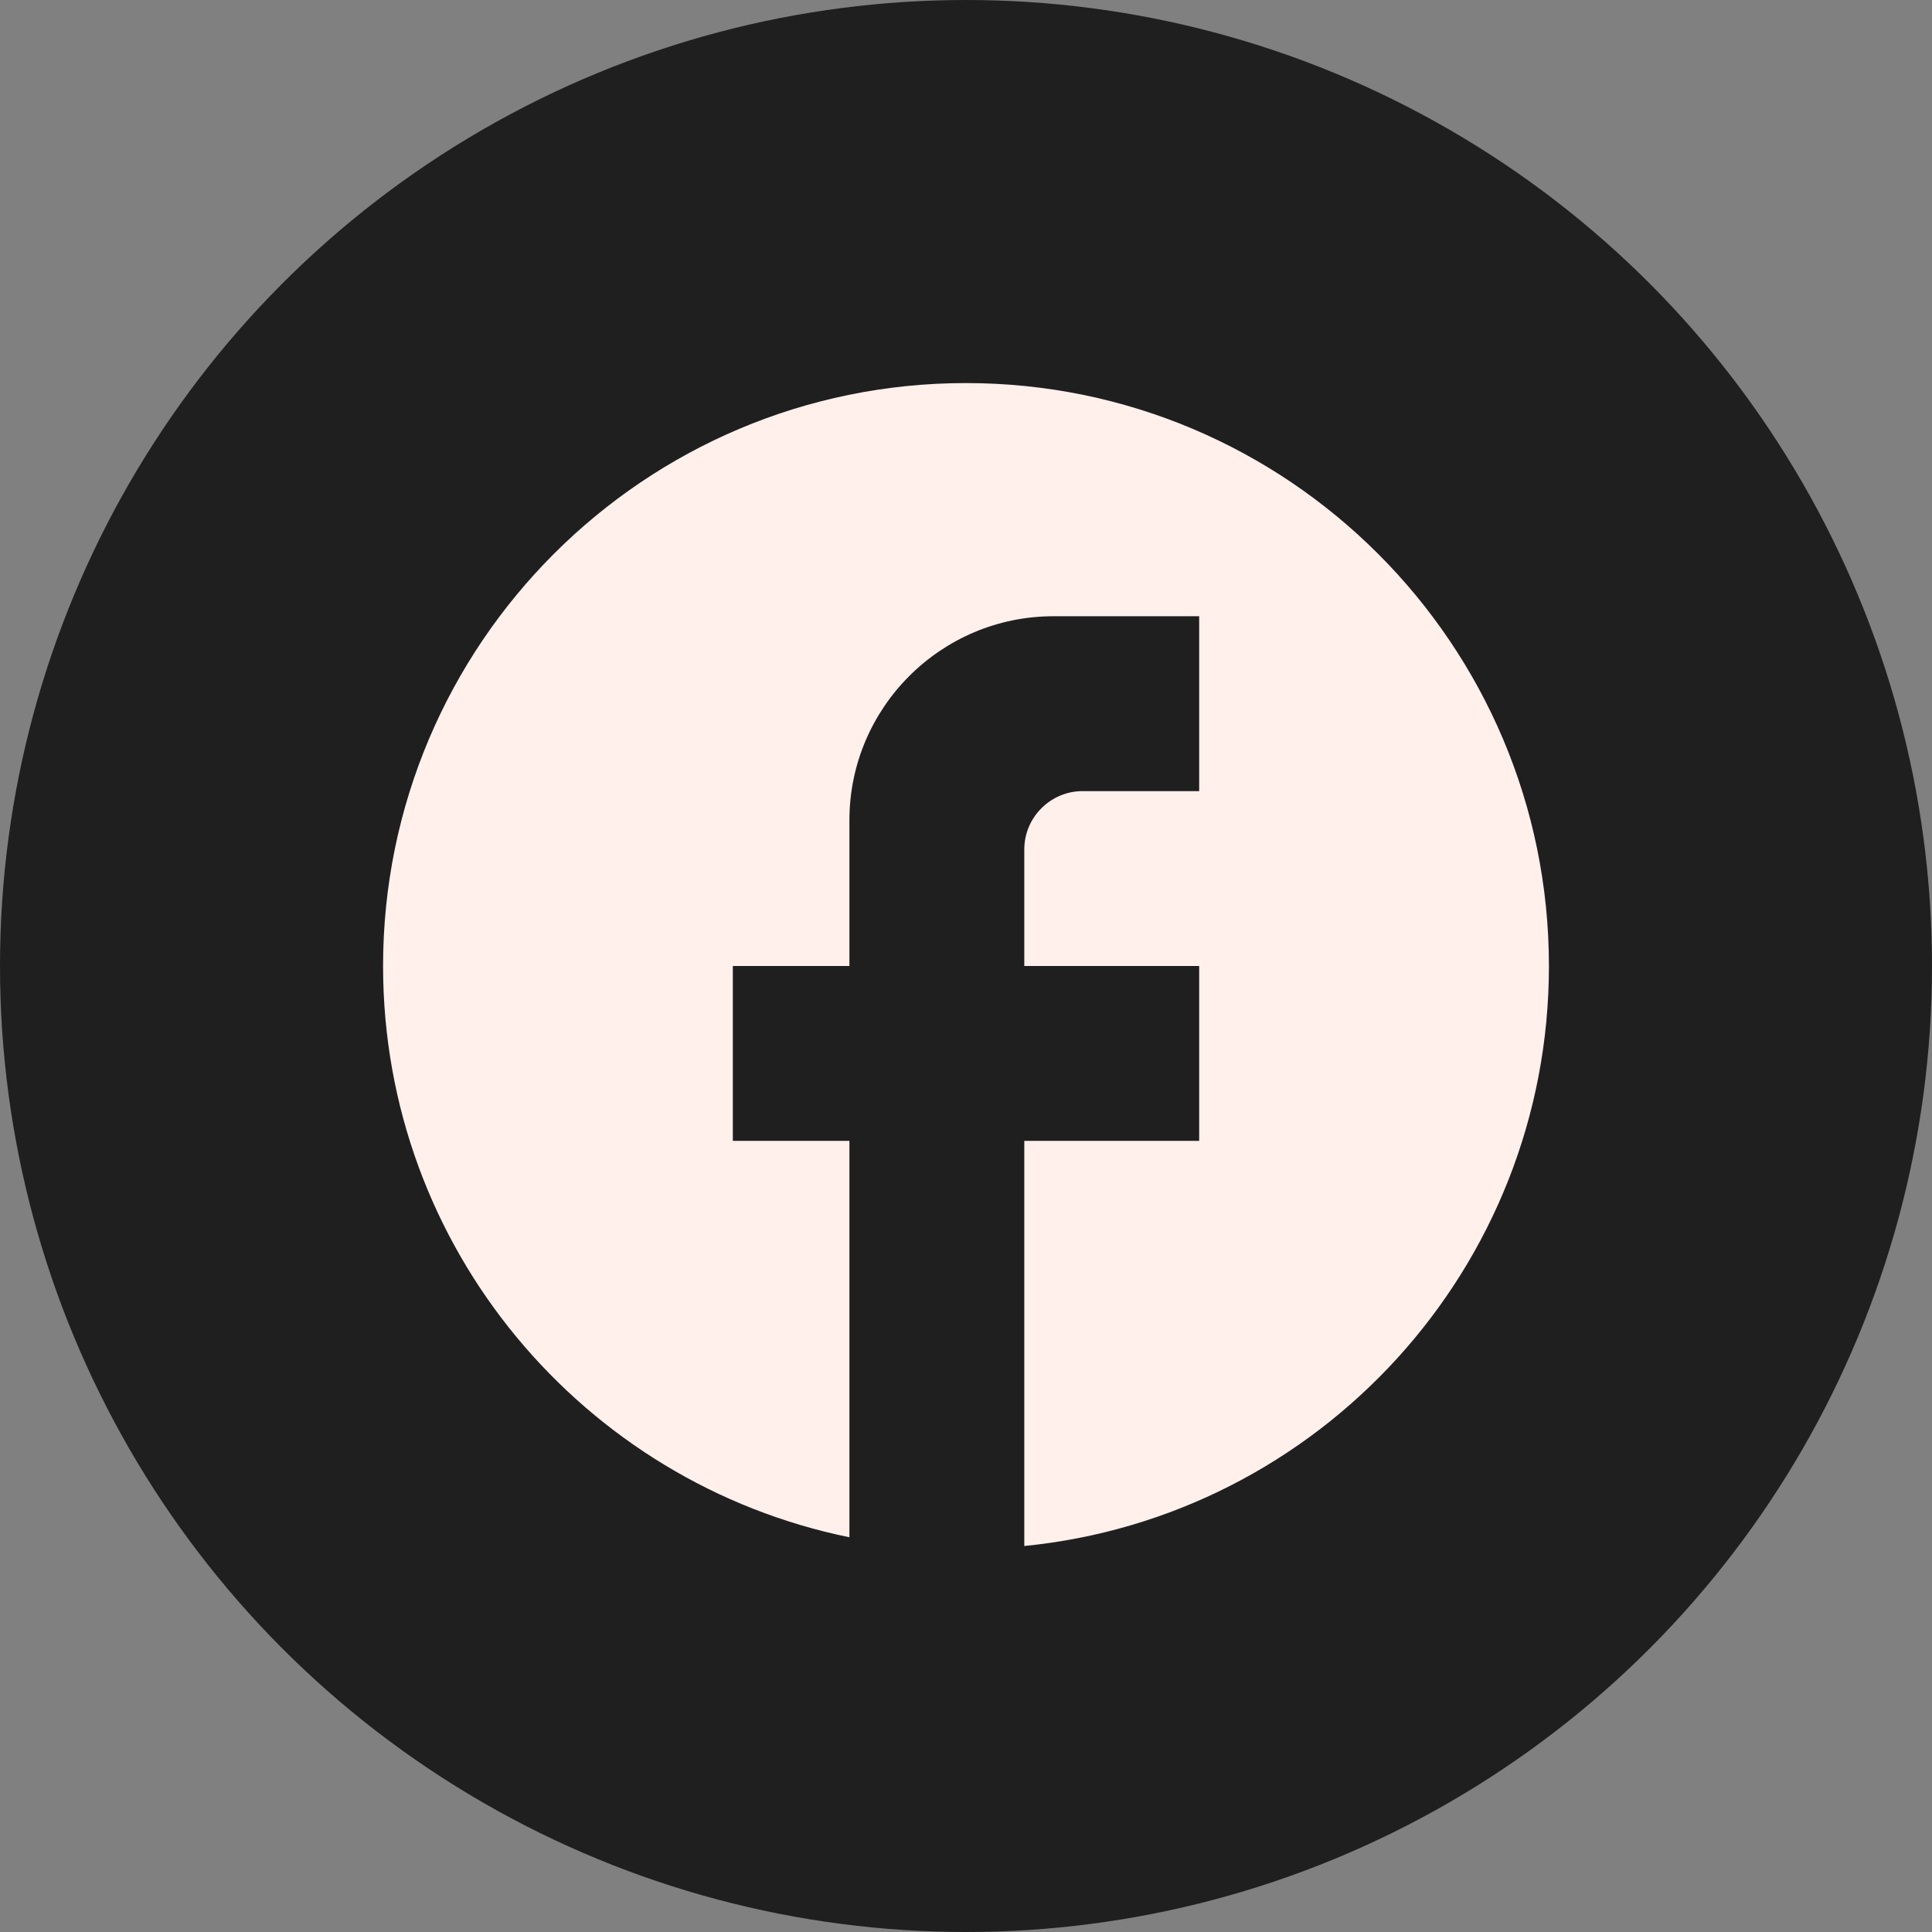
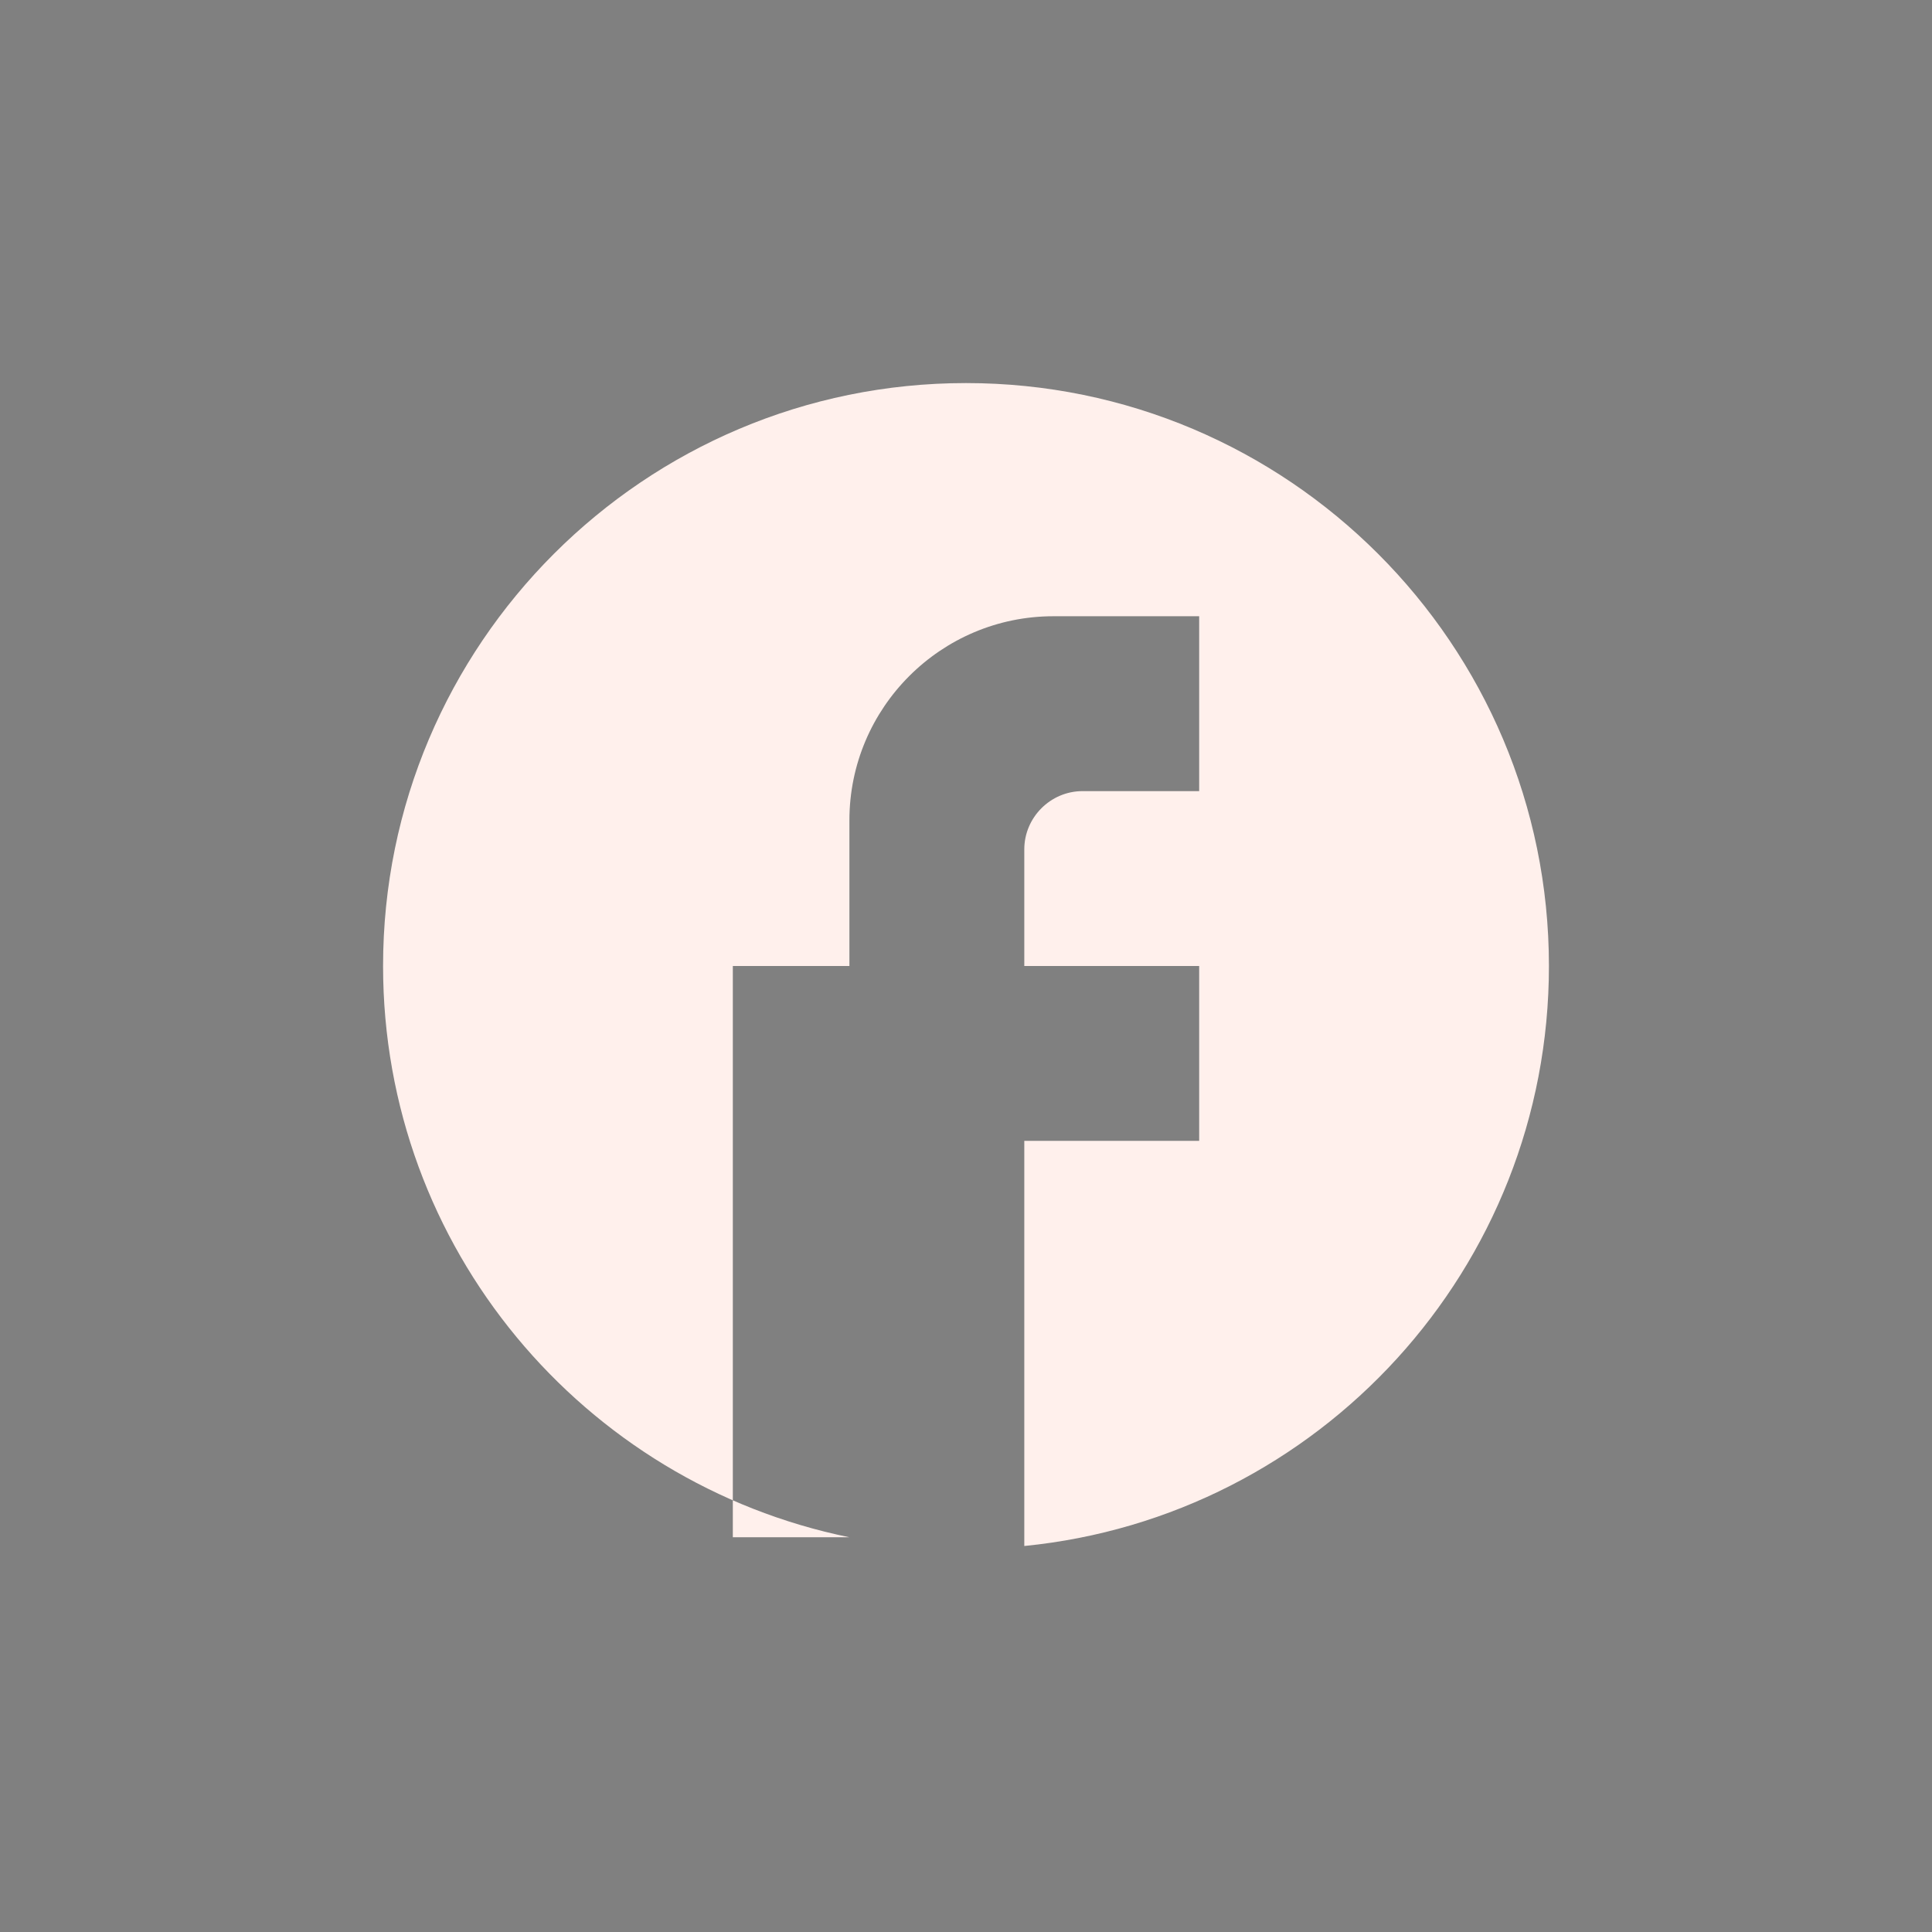
<svg xmlns="http://www.w3.org/2000/svg" fill="none" height="100%" overflow="visible" preserveAspectRatio="none" style="display: block;" viewBox="0 0 29 29" width="100%">
  <rect x="0" y="0" width="29" height="29" fill="#808080" stroke="none" />
  <g id="Group 26">
-     <circle cx="14.5" cy="14.5" fill="#1F1F1F" id="Ellipse 3" r="14.5" />
    <g id="ic:baseline-facebook">
-       <path d="M23.25 14.5C23.25 9.67 19.33 5.75 14.5 5.75C9.67 5.75 5.75 9.67 5.75 14.5C5.75 18.735 8.76 22.261 12.75 23.075V17.125H11V14.5H12.75V12.312C12.75 10.624 14.124 9.25 15.812 9.25H18V11.875H16.25C15.769 11.875 15.375 12.269 15.375 12.75V14.5H18V17.125H15.375V23.206C19.794 22.769 23.25 19.041 23.25 14.5Z" fill="#FFF0EC" id="Vector" />
+       <path d="M23.25 14.5C23.25 9.67 19.33 5.75 14.5 5.75C9.67 5.75 5.75 9.67 5.75 14.5C5.75 18.735 8.76 22.261 12.75 23.075H11V14.5H12.75V12.312C12.75 10.624 14.124 9.25 15.812 9.25H18V11.875H16.25C15.769 11.875 15.375 12.269 15.375 12.75V14.5H18V17.125H15.375V23.206C19.794 22.769 23.25 19.041 23.25 14.5Z" fill="#FFF0EC" id="Vector" />
    </g>
  </g>
</svg>